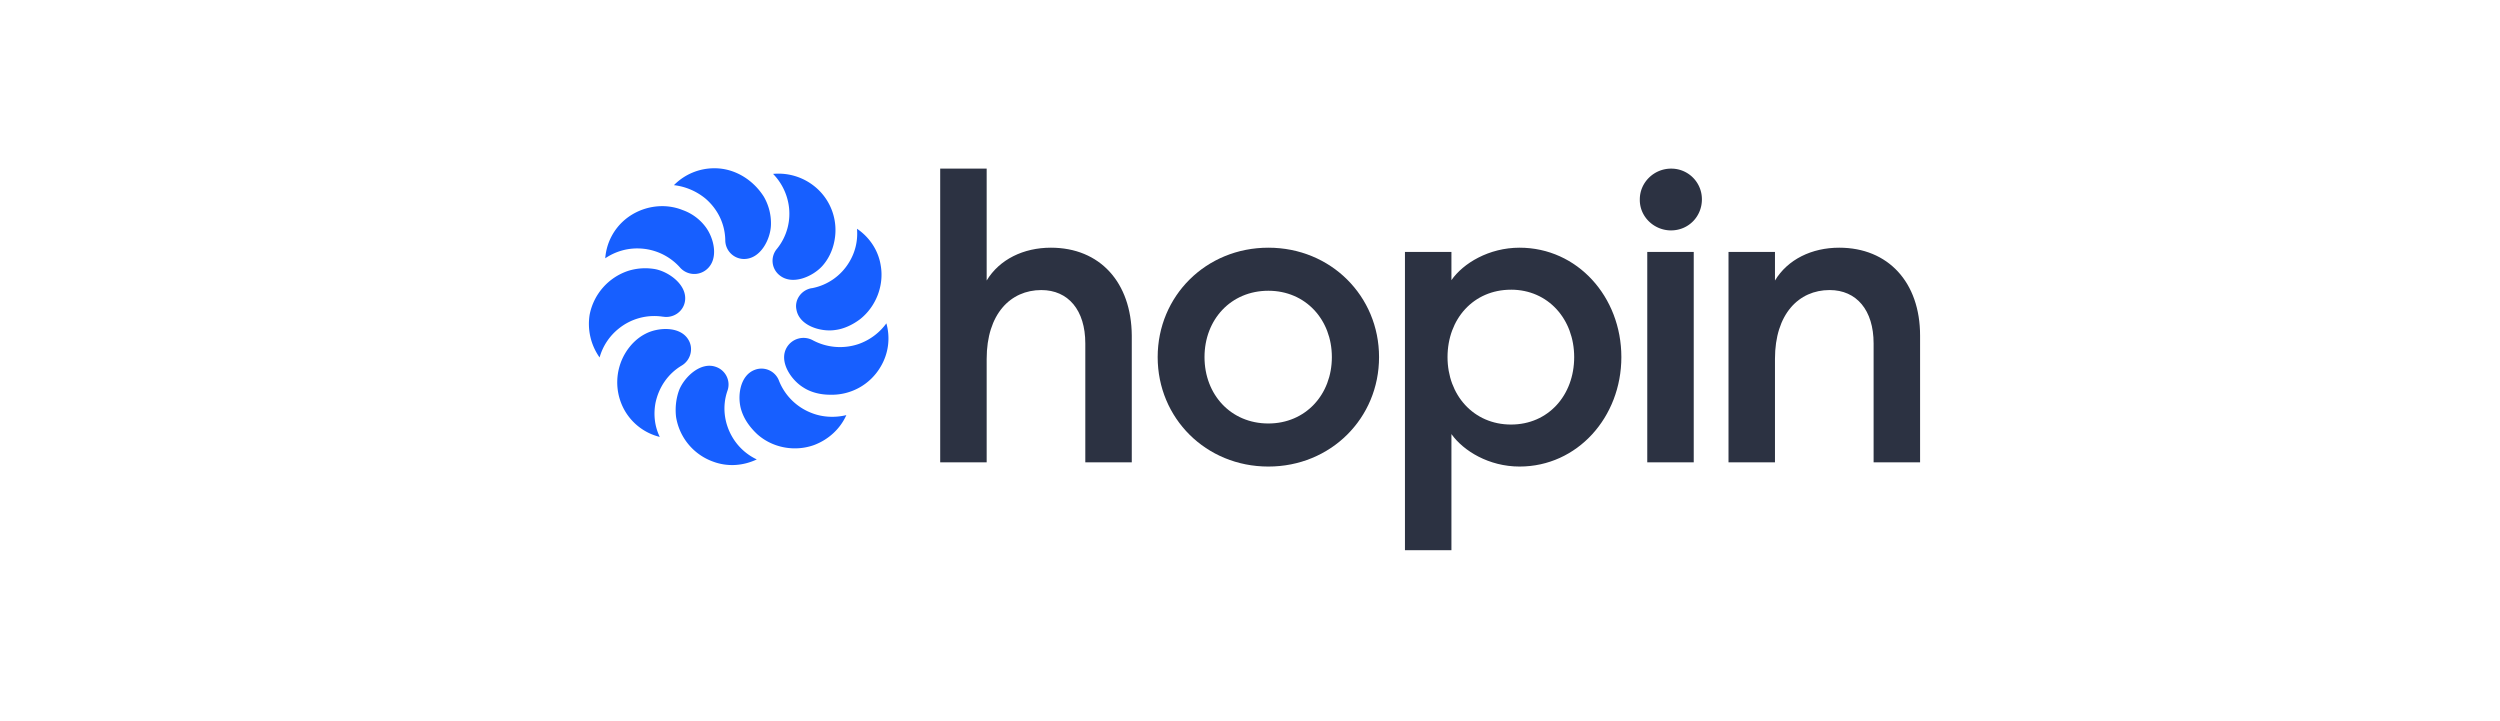
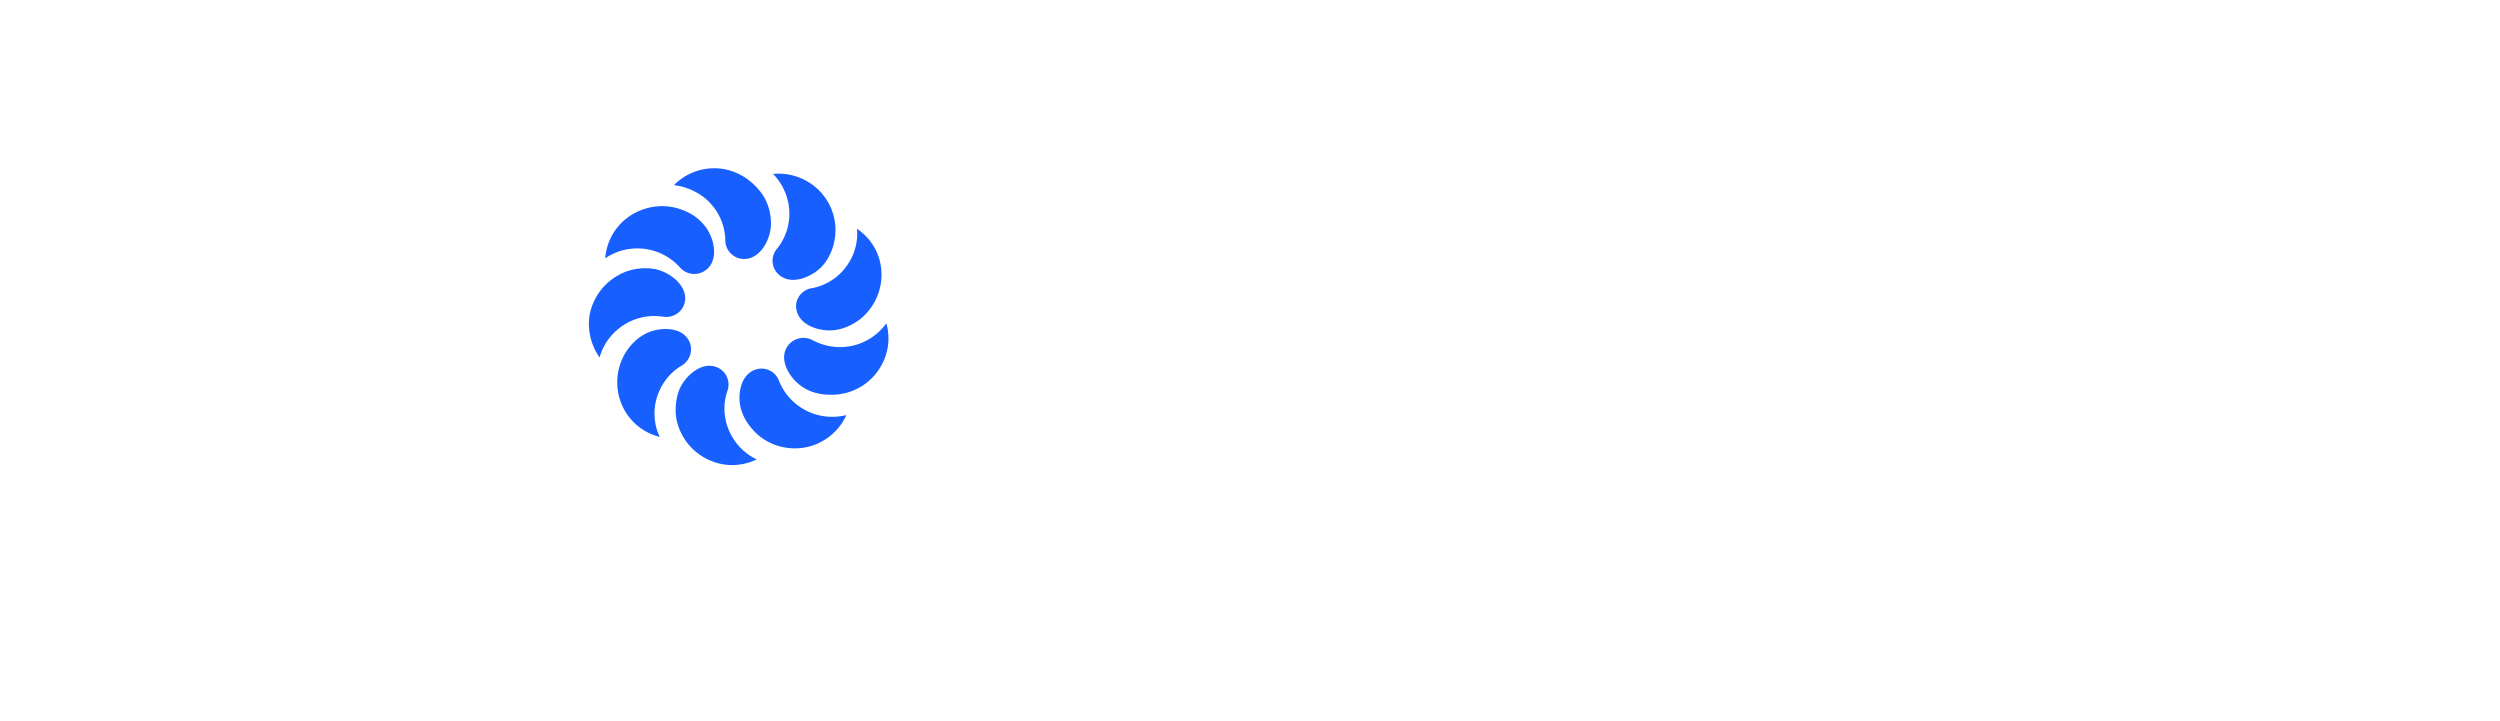
<svg xmlns="http://www.w3.org/2000/svg" width="208" height="60" viewBox="0 0 208 60">
  <g id="Artboard" fill="none" fill-rule="evenodd" stroke="none" stroke-width="1">
    <g id="5fa283a2dda0addf0f9d05ec_hopin-logo" fill-rule="nonzero" transform="translate(49 14)">
-       <path id="Path" fill="#2C3242" d="M90.03 5.169c1.446 0 2.568-1.146 2.568-2.585A2.545 2.545 0 0 0 90.03.03c-1.417 0-2.598 1.146-2.598 2.555-.03 1.44 1.18 2.585 2.598 2.585Z" />
-       <path id="Shape" fill="#2C3242" d="M67.892 6.96h3.867v2.35c.974-1.41 3.128-2.702 5.667-2.702 4.811 0 8.471 4.082 8.471 9.104 0 4.993-3.66 9.105-8.471 9.105-2.539 0-4.664-1.292-5.667-2.702v9.662h-3.867V6.96Zm8.825 3.143c-3.128 0-5.283 2.437-5.283 5.61 0 3.142 2.155 5.609 5.283 5.609 3.1 0 5.255-2.438 5.255-5.61 0-3.142-2.155-5.61-5.255-5.61Z" />
-       <path id="Path" fill="#2C3242" d="M94.812 6.96h3.866v2.38c1.063-1.763 3.07-2.732 5.343-2.732 4.073 0 6.73 2.878 6.73 7.313v10.543h-3.867v-9.897c0-2.76-1.417-4.435-3.66-4.435-2.568 0-4.546 1.997-4.546 5.727v8.605h-3.866V6.96ZM38.434 6.608c-2.273 0-4.28.97-5.343 2.731V.03h-3.867v24.435h3.867V15.86c0-3.73 1.978-5.727 4.546-5.727 2.243 0 3.66 1.674 3.66 4.435v9.897h3.867V13.921c-.03-4.435-2.657-7.313-6.73-7.313ZM91.919 6.96h-3.867v17.504h3.867z" />
-       <path id="Shape" fill="#2C3242" d="M56.528 24.817c-5.195 0-9.21-4.024-9.21-9.105 0-5.08 4.015-9.104 9.21-9.104 5.195 0 9.209 4.023 9.209 9.104 0 5.081-4.014 9.105-9.21 9.105Zm0-3.583c3.099 0 5.283-2.409 5.283-5.522 0-3.113-2.184-5.521-5.283-5.521-3.13 0-5.313 2.408-5.313 5.521s2.184 5.522 5.313 5.522Z" />
      <path id="Path" fill="#175FFF" d="M15.143 4.71c-.03 1.17-.854 2.838-2.239 2.838a1.566 1.566 0 0 1-1.561-1.55v-.03c-.03-1.375-.648-2.574-1.62-3.423a5.048 5.048 0 0 0-2.651-1.14A4.706 4.706 0 0 1 10.459 0c1.68 0 3.21.965 4.095 2.37a4.4 4.4 0 0 1 .589 2.34ZM9.664 4.827c.736.936 1.178 2.721.118 3.599a1.584 1.584 0 0 1-2.21-.176 4.752 4.752 0 0 0-3.446-1.58 4.723 4.723 0 0 0-2.769.82 4.646 4.646 0 0 1 1.68-3.248c1.325-1.082 3.18-1.404 4.771-.76a4.065 4.065 0 0 1 1.856 1.345ZM5.54 8.397c1.149.234 2.68 1.345 2.445 2.691-.147.849-.972 1.405-1.826 1.258h-.03a4.702 4.702 0 0 0-3.652.995A4.692 4.692 0 0 0 .886 15.74a4.827 4.827 0 0 1-.825-3.57 4.81 4.81 0 0 1 3.182-3.627 4.726 4.726 0 0 1 2.297-.146ZM4.686 13.78c1.03-.556 2.916-.673 3.594.497.441.731.176 1.697-.56 2.136-1.178.702-1.915 1.843-2.18 3.1-.177.937-.088 1.932.354 2.839a4.64 4.64 0 0 1-2.917-2.194 4.741 4.741 0 0 1 .06-4.798c.412-.673.971-1.23 1.649-1.58ZM7.514 18.431c.441-1.082 1.796-2.37 3.063-1.901.825.292 1.237 1.2.943 1.99-.442 1.286-.265 2.632.353 3.744a4.669 4.669 0 0 0 2.092 1.96c-1.12.527-2.416.644-3.653.176a4.74 4.74 0 0 1-3.064-3.716c-.088-.76 0-1.55.266-2.253ZM12.698 20.187c-.383-1.112-.177-2.955 1.12-3.423a1.554 1.554 0 0 1 2.002.936 4.74 4.74 0 0 0 2.71 2.662c.884.351 1.915.41 2.887.176-.5 1.111-1.443 2.018-2.68 2.487-1.62.585-3.476.234-4.743-.907-.59-.556-1.06-1.2-1.296-1.931ZM17.823 18.227c-1.001-.615-2.062-2.165-1.355-3.335a1.618 1.618 0 0 1 2.15-.586 4.805 4.805 0 0 0 3.8.322 4.834 4.834 0 0 0 2.328-1.726 4.59 4.59 0 0 1-.472 3.599 4.704 4.704 0 0 1-4.212 2.34c-.825 0-1.62-.205-2.239-.614ZM20.474 13.458c-1.178.175-2.975-.351-3.21-1.697-.177-.82.412-1.638 1.266-1.785h.03a4.613 4.613 0 0 0 3.093-2.165c.5-.819.736-1.784.648-2.779 1.001.673 1.767 1.755 1.973 3.043.295 1.667-.383 3.423-1.708 4.476-.619.468-1.355.819-2.092.907ZM19.414 8.133c-.795.878-2.504 1.639-3.564.761a1.536 1.536 0 0 1-.206-2.194 4.631 4.631 0 0 0 .972-3.657A4.787 4.787 0 0 0 15.32.468a4.784 4.784 0 0 1 3.505 1.083 4.663 4.663 0 0 1 1.59 4.534c-.147.761-.5 1.492-1.001 2.048Z" />
    </g>
  </g>
</svg>